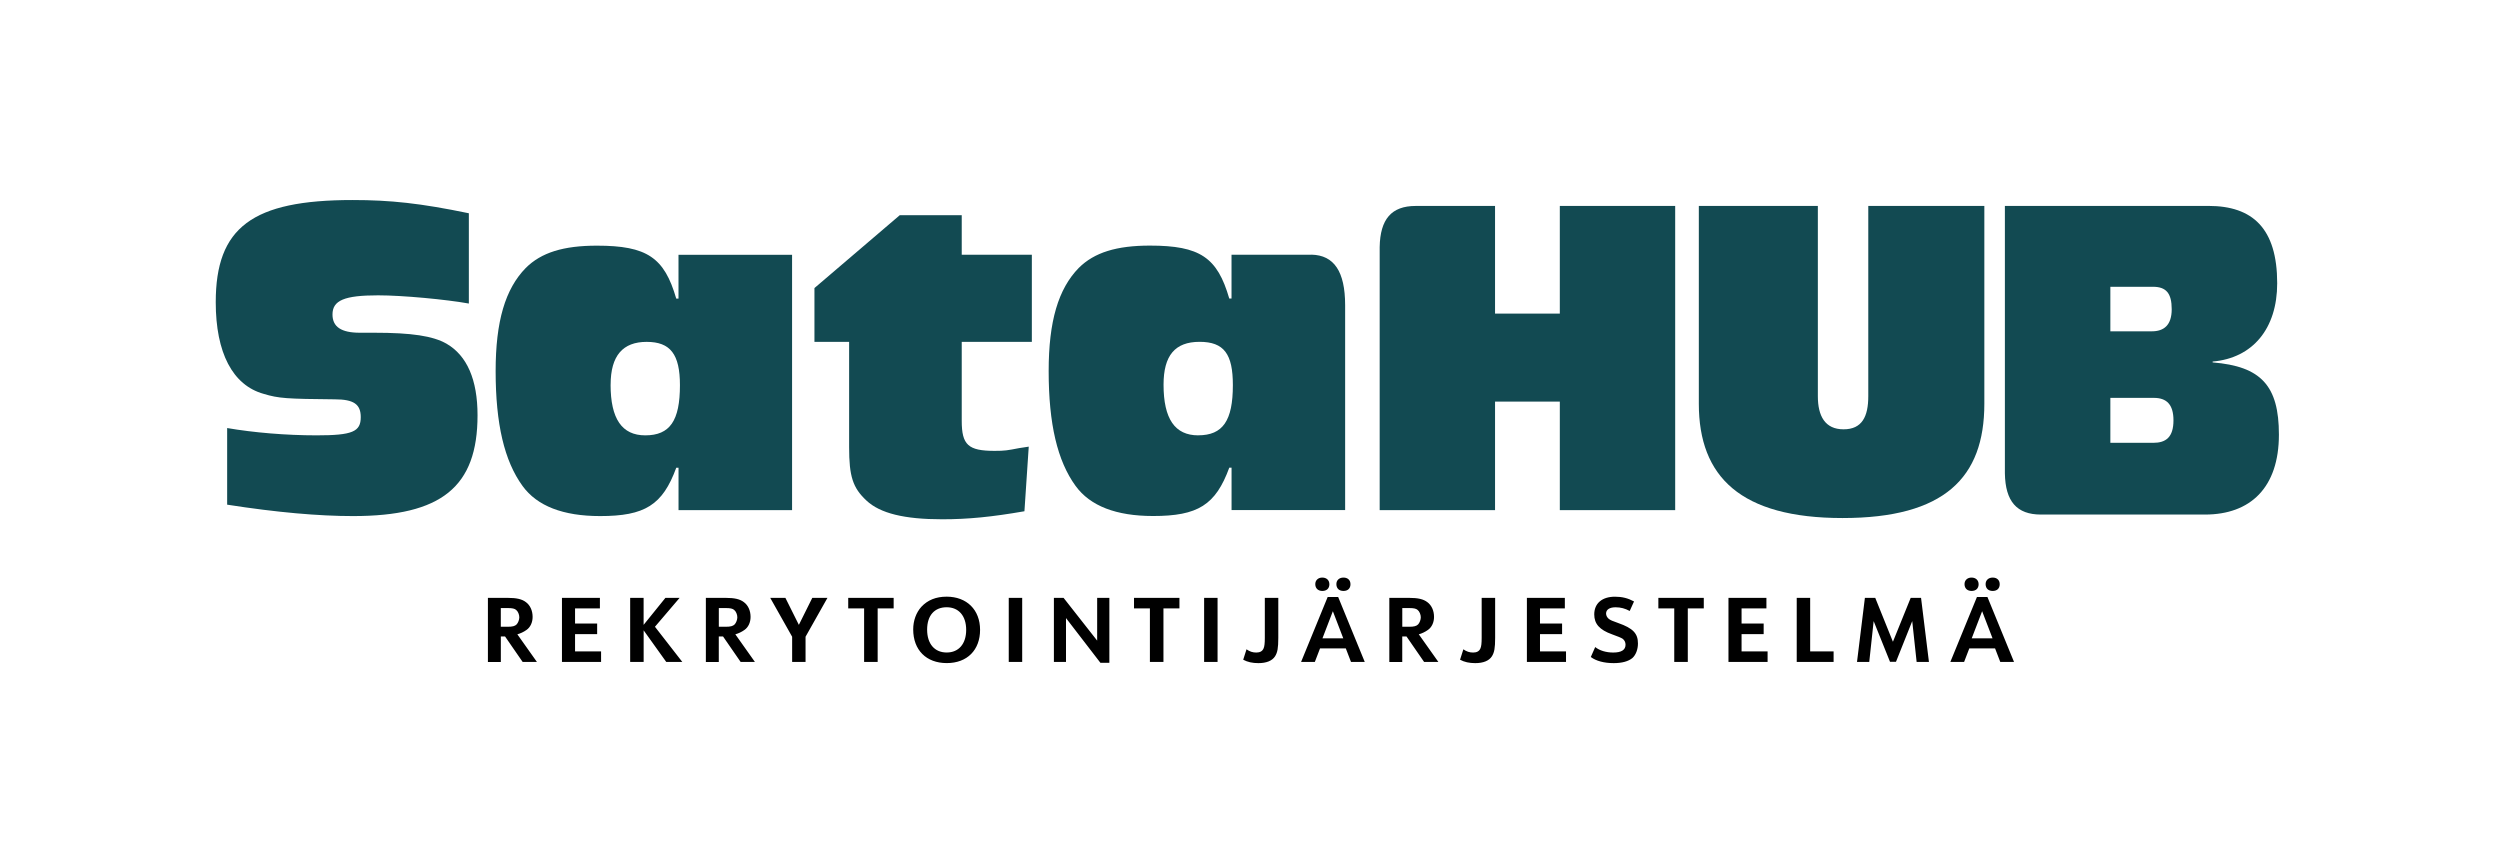
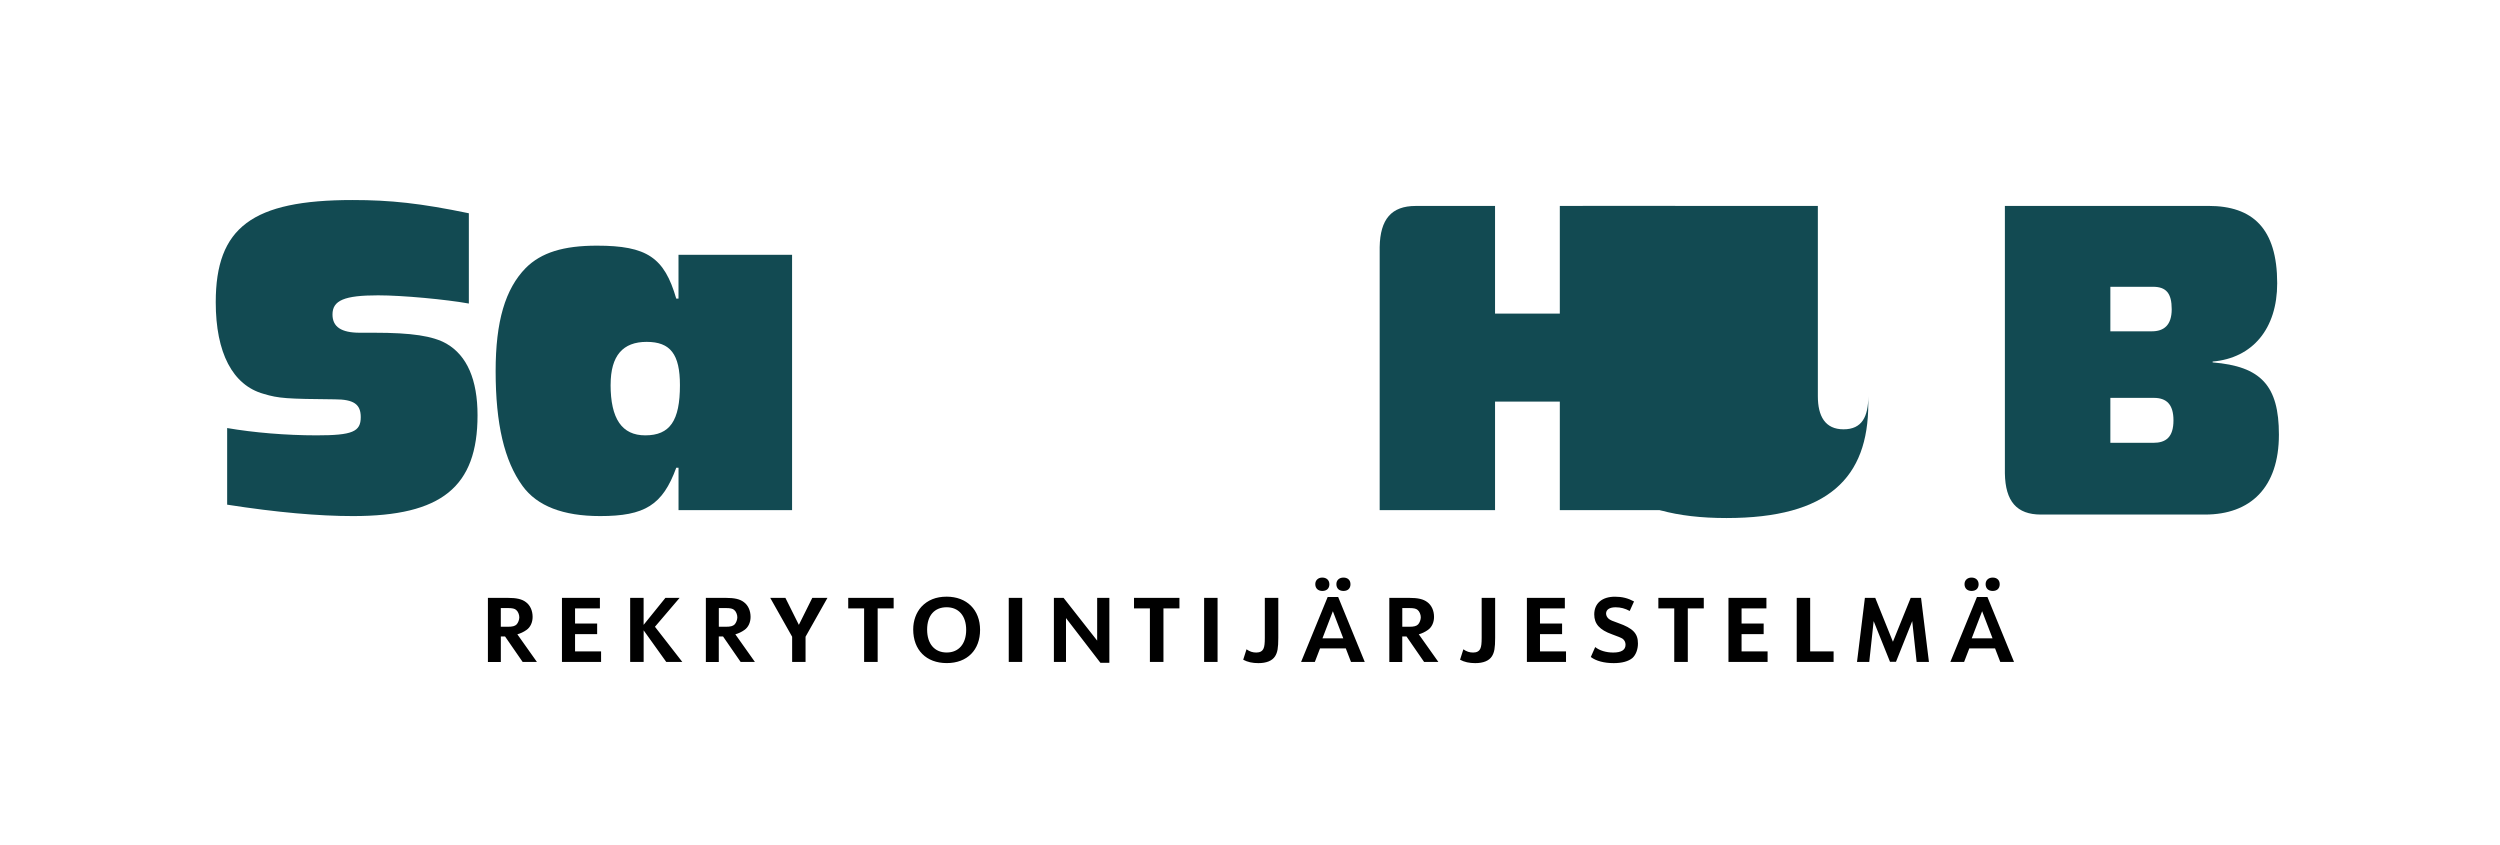
<svg xmlns="http://www.w3.org/2000/svg" id="Layer_1" version="1.1" viewBox="0 0 725.28 245.13">
  <defs>
    <style>
      .st0 {
        fill: #124a52;
      }
    </style>
  </defs>
  <g>
-     <path class="st0" d="M527.38,59.75v55.19c0,5.79,2.1,9.61,7.46,9.61s7.17-3.69,7.17-9.61v-55.19h33.67v57.4c0,21.43-11.57,33.14-41.13,33.14s-41.7-11.95-41.7-33.14v-57.4h34.53Z" />
+     <path class="st0" d="M527.38,59.75v55.19c0,5.79,2.1,9.61,7.46,9.61s7.17-3.69,7.17-9.61v-55.19v57.4c0,21.43-11.57,33.14-41.13,33.14s-41.7-11.95-41.7-33.14v-57.4h34.53Z" />
    <path class="st0" d="M136.02,88.06c-6.62-1.19-19.19-2.38-26.33-2.38-9.79,0-13.23,1.46-13.23,5.56,0,3.57,2.52,5.29,7.94,5.29h4.1c10.98,0,17.07.93,21.04,3.18,5.95,3.44,9,10.45,9,20.77,0,20.77-10.45,29.24-36.12,29.24-9.92,0-22.09-1.06-36.52-3.31v-22.23c7.67,1.32,17.07,2.12,25.93,2.12,10.45,0,12.83-1.06,12.83-5.29,0-3.7-1.98-5.16-7.54-5.16-13.89-.13-16.27-.26-20.64-1.59-9-2.51-13.89-11.91-13.89-26.59,0-21.7,10.58-29.64,39.69-29.64,10.98,0,19.71.93,33.74,3.84v26.2Z" />
    <path class="st0" d="M177.14,111.61c0,9.92,3.31,14.69,10.06,14.69,7.15,0,10.06-4.23,10.06-14.55,0-9-2.78-12.57-9.66-12.57s-10.45,3.97-10.45,12.44M229.8,148h-32.95v-12.3h-.66c-3.97,10.85-9.13,14.02-22.1,14.02-10.72,0-18.26-2.91-22.49-8.73-5.29-7.28-7.81-17.99-7.81-33.34,0-14.42,2.78-23.81,8.73-29.9,4.5-4.5,10.98-6.48,20.64-6.48,14.55,0,19.58,3.44,23.02,15.35h.66v-12.7h32.95v74.09Z" />
-     <path class="st0" d="M298.43,129.58c-.56.09-1.2.19-2.75.42-3.44.66-4.1.8-7.14.8-7.67,0-9.53-1.72-9.53-8.73v-22.89h20.34v-25.27h-20.34v-11.47h-17.99l-24.74,21.13v15.61h10.06v30.56c0,8.47,1.06,11.78,5.03,15.48,3.97,3.71,10.98,5.43,21.97,5.43,7.59,0,14.48-.7,23.86-2.33l1.25-18.73Z" />
    <path class="st0" d="M452.52,59.75v31.23h-18.79v-31.23h-23.03c-7,0-10.31,3.82-10.44,11.95v76.29h33.47s0-31.48,0-31.48h18.79v31.49h33.47V59.75h-33.47Z" />
-     <path class="st0" d="M347.62,126.3c-6.75,0-10.06-4.76-10.06-14.69,0-8.47,3.31-12.44,10.45-12.44s9.66,3.57,9.66,12.57c0,10.32-2.91,14.55-10.06,14.55M380.49,73.9h-23.21v12.7h-.66c-3.44-11.91-8.47-15.35-23.02-15.35-9.66,0-16.14,1.99-20.64,6.48-5.95,6.09-8.73,15.48-8.73,29.9,0,15.35,2.52,26.07,7.81,33.34,4.23,5.82,11.78,8.73,22.49,8.73,12.97,0,18.13-3.18,22.1-14.03h.66v12.3h32.95v-59.48c-.01-9.72-3.22-14.46-9.74-14.61" />
    <path class="st0" d="M624.7,128.47h-12.46v-13.04h12.63c3.65,0,5.68,1.88,5.68,6.52,0,4.89-2.2,6.52-5.85,6.52M612.24,83.2h12.38c3.81,0,5.42,1.88,5.42,6.52s-2.29,6.4-5.76,6.4h-12.04v-12.92ZM641.91,105.14v-.25c11.61-1,18.73-9.53,18.73-22.7,0-15.93-7.12-22.45-19.92-22.45h-59.08v77.57c.13,8.14,3.44,11.97,10.46,11.97h47.6c13.14,0,21.44-7.78,21.44-23.2,0-14.17-5.17-19.81-19.24-20.94" />
  </g>
  <path d="M578.11,167.56c-1.22,0-2.06.76-2.06,1.9,0,1.23.78,1.98,2.06,1.98s2.03-.75,2.03-1.95-.81-1.93-2.03-1.93M571.96,167.56c-1.2,0-2.03.78-2.03,1.9,0,1.23.81,1.98,2.06,1.98s2.03-.75,2.03-1.93-.81-1.95-2.06-1.95M578.06,185.19h-6.04l3.02-7.87,3.02,7.87ZM578.79,188.1l1.51,3.93h3.99l-7.71-18.83h-3.05l-7.71,18.83h3.99l1.51-3.93h7.48ZM538.75,192.04h3.54l1.28-11.85,4.74,11.8h1.74l4.71-11.8,1.28,11.85h3.57l-2.29-18.6h-3l-5.16,12.74-5.13-12.74h-3l-2.29,18.6ZM521.25,192.04h10.7v-3.07h-6.8v-15.53h-3.9v18.6ZM501.45,192.04h11.35v-3.07h-7.55v-5.01h6.41v-3.07h-6.41v-4.38h7.21v-3.07h-11.01v18.6ZM485.72,192.04h3.93v-15.53h4.64v-3.07h-13.18v3.07h4.61v15.53ZM461.52,190.61c1.51,1.14,3.85,1.77,6.64,1.77,2.42,0,4.27-.52,5.42-1.48.99-.89,1.61-2.5,1.61-4.22,0-2.92-1.46-4.43-5.7-5.92-1.8-.63-2.19-.81-2.74-1.2-.49-.39-.81-.99-.81-1.56,0-1.14,1.02-1.82,2.74-1.82,1.51,0,2.76.34,4.12,1.07l1.25-2.76c-1.72-.94-3.44-1.38-5.52-1.38-3.75,0-6.02,1.93-6.02,5.15,0,2.74,1.56,4.48,5.15,5.76q2.55.91,3.1,1.3c.55.42.83,1.02.83,1.72,0,1.51-1.2,2.27-3.57,2.27-2.08,0-3.96-.57-5.23-1.59l-1.28,2.89ZM442.97,192.04h11.35v-3.07h-7.55v-5.01h6.41v-3.07h-6.41v-4.38h7.21v-3.07h-11.01v18.6ZM429.85,173.44v11.62c0,1.62-.11,2.48-.36,3.05-.34.81-1.04,1.2-2.11,1.2s-1.93-.29-2.84-.94l-.96,3.02c1.25.68,2.68.99,4.4.99,2.34,0,4.01-.68,4.84-1.98.7-1.12.94-2.37.94-5.37v-11.59h-3.9ZM406.82,181.83v-5.42h2.11c1.2,0,1.88.15,2.32.52.55.42.94,1.36.94,2.16,0,.7-.34,1.59-.78,2.06-.5.5-1.23.68-2.58.68h-2.01ZM406.82,184.64h1.22l5.11,7.4h4.14l-5.68-8.02c.81-.21,1.87-.7,2.65-1.27,1.12-.78,1.77-2.19,1.77-3.78,0-1.8-.7-3.36-1.93-4.27-1.15-.89-2.74-1.25-5.26-1.25h-5.78v18.6h3.75v-7.4ZM389.76,167.56c-1.23,0-2.06.76-2.06,1.9,0,1.23.78,1.98,2.06,1.98s2.03-.75,2.03-1.95-.81-1.93-2.03-1.93M383.61,167.56c-1.2,0-2.03.78-2.03,1.9,0,1.23.81,1.98,2.06,1.98s2.03-.75,2.03-1.93-.81-1.95-2.06-1.95M389.7,185.19h-6.04l3.02-7.87,3.02,7.87ZM390.43,188.1l1.51,3.93h3.99l-7.71-18.83h-3.05l-7.71,18.83h3.99l1.51-3.93h7.48ZM366.94,173.44v11.62c0,1.62-.11,2.48-.36,3.05-.34.81-1.04,1.2-2.11,1.2s-1.93-.29-2.84-.94l-.96,3.02c1.25.68,2.68.99,4.4.99,2.34,0,4.01-.68,4.84-1.98.7-1.12.94-2.37.94-5.37v-11.59h-3.9ZM349.33,192.04h3.9v-18.6h-3.9v18.6ZM333.6,192.04h3.93v-15.53h4.64v-3.07h-13.18v3.07h4.61v15.53ZM305.75,192.04h3.51v-12.73l9.98,12.97h2.6v-18.83h-3.54v12.4l-9.74-12.4h-2.81v18.6ZM292.65,192.04h3.9v-18.6h-3.9v18.6ZM274.62,176.17c3.52,0,5.68,2.5,5.68,6.56s-2.16,6.57-5.65,6.57-5.68-2.48-5.68-6.64,2.19-6.49,5.66-6.49M274.62,173.1c-3.08,0-5.5.99-7.32,2.94-1.51,1.67-2.37,4.01-2.37,6.56,0,5.97,3.78,9.77,9.74,9.77s9.66-3.83,9.66-9.64-3.85-9.63-9.71-9.63M250.69,192.04h3.93v-15.53h4.64v-3.07h-13.18v3.07h4.61v15.53ZM229.8,192.04h3.9v-7.32l6.36-11.28h-4.4l-3.9,7.84-3.91-7.84h-4.4l6.36,11.28v7.32ZM208.54,181.83v-5.42h2.11c1.2,0,1.88.15,2.32.52.55.42.94,1.36.94,2.16,0,.7-.34,1.59-.78,2.06-.5.5-1.23.68-2.58.68h-2.01ZM208.54,184.64h1.22l5.11,7.4h4.14l-5.68-8.02c.81-.21,1.87-.7,2.65-1.27,1.12-.78,1.77-2.19,1.77-3.78,0-1.8-.7-3.36-1.93-4.27-1.14-.89-2.73-1.25-5.26-1.25h-5.78v18.6h3.75v-7.4ZM182.83,192.04h3.9v-9.17l6.56,9.17h4.66l-7.94-10.21,7.16-8.39h-4.12l-6.33,7.84v-7.84h-3.9v18.6ZM163.03,192.04h11.35v-3.07h-7.55v-5.01h6.41v-3.07h-6.41v-4.38h7.21v-3.07h-11.01v18.6ZM145.29,181.83v-5.42h2.11c1.2,0,1.88.15,2.32.52.55.42.94,1.36.94,2.16,0,.7-.34,1.59-.78,2.06-.49.5-1.23.68-2.58.68h-2.01ZM145.29,184.64h1.23l5.11,7.4h4.14l-5.68-8.02c.81-.21,1.88-.7,2.66-1.27,1.12-.78,1.77-2.19,1.77-3.78,0-1.8-.7-3.36-1.93-4.27-1.14-.89-2.74-1.25-5.26-1.25h-5.78v18.6h3.75v-7.4Z" />
</svg>